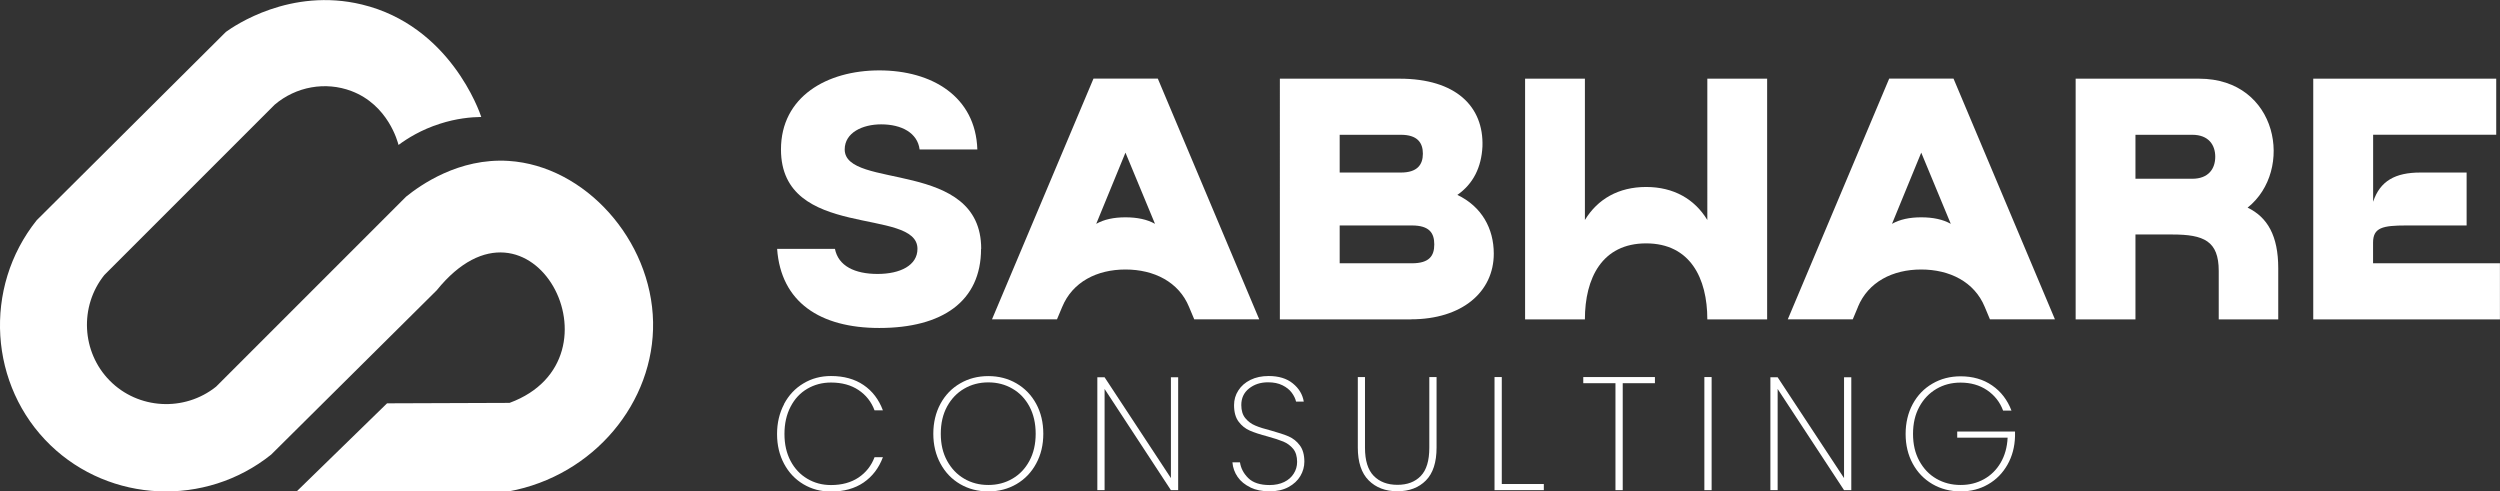
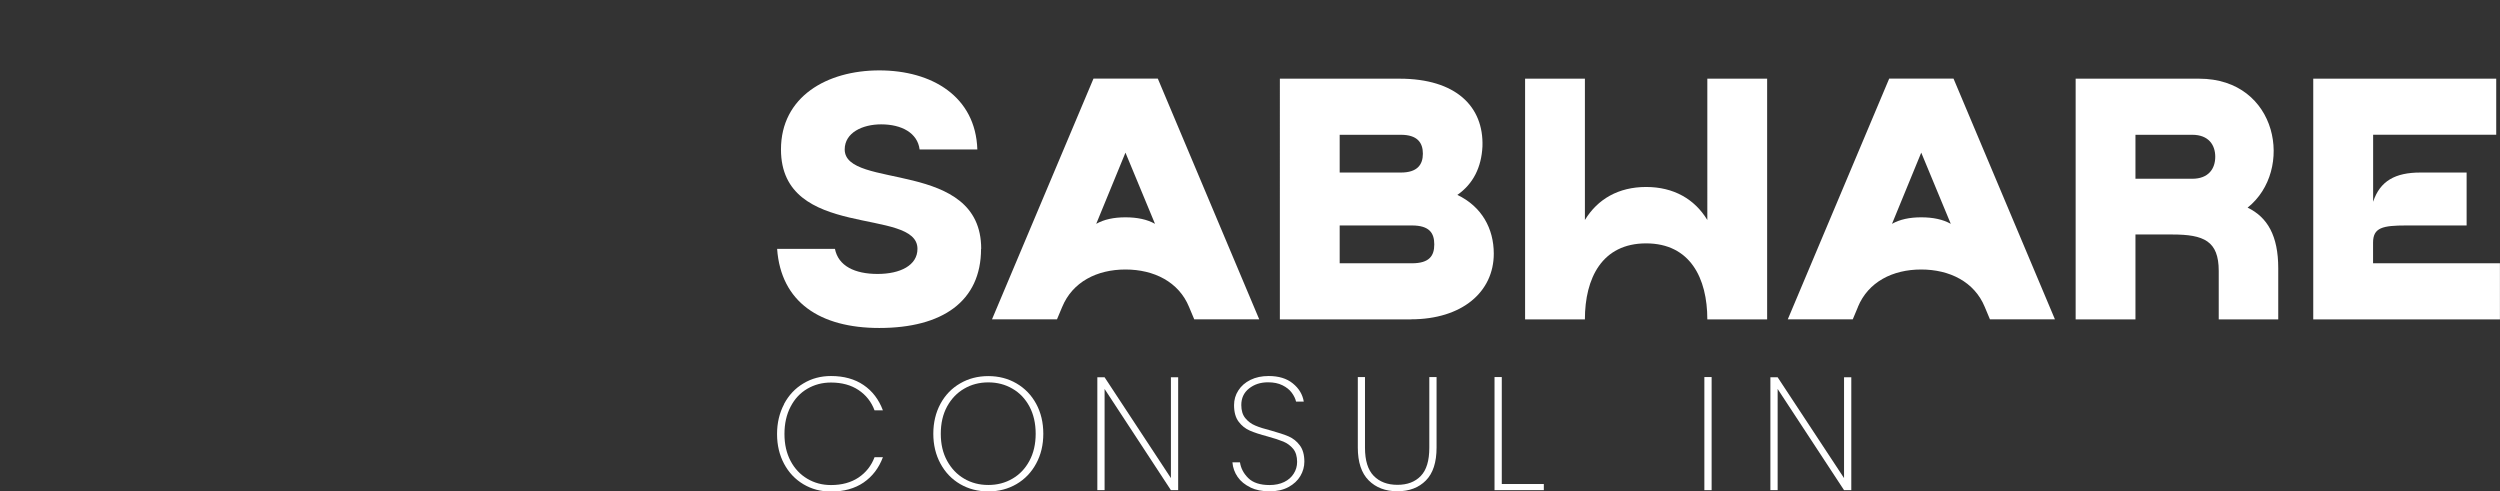
<svg xmlns="http://www.w3.org/2000/svg" id="Calque_1" version="1.1" viewBox="0 0 337.75 66.39">
  <rect x="0" y="0" width="337.75" height="66.39" fill="#333333" stroke="none" />
  <defs>
    <style>
      .st0 {
        fill: #fff;
      }
    </style>
  </defs>
-   <path class="st0" d="M53.83,19.59c1.2-.89,3.08-2.07,5.6-2.87,2.22-.72,4.19-.9,5.59-.92-.23-.7-4.23-12.32-16.12-15.19-9.67-2.34-17.24,2.88-18.38,3.7C22,12.78,13.48,21.27,4.96,29.75c-7.3,9.13-6.43,22.4,1.85,30.39,8.07,7.79,20.93,8.4,29.82,1.28,7.45-7.4,14.91-14.8,22.37-22.2,12.69-15.72,26.01,9.25,9.84,15.21-5.52.02-11.04.04-16.55.06-4.07,3.97-8.14,7.93-12.21,11.9h28.64c11.53-2.12,19.71-12.06,19.51-22.88-.21-11.11-9.21-21.11-19.51-21.77-6.76-.43-11.96,3.3-13.86,4.83-8.56,8.56-17.11,17.11-25.67,25.67-4.29,3.43-10.54,3.07-14.37-.82-3.8-3.85-4.12-10.03-.72-14.27,7.67-7.67,15.33-15.33,23-23,2.89-2.46,6.87-3.17,10.37-1.85,4.97,1.88,6.26,6.86,6.37,7.29" />
  <g>
    <g>
      <path class="st0" d="M132.54,33.62c0,7.11-5.25,10.69-13.75,10.69-7.99,0-13.29-3.48-13.8-10.69h7.81c.46,2.32,2.69,3.39,5.76,3.39s5.39-1.16,5.39-3.39c0-5.71-18.44-1.11-18.44-13.43,0-7.11,6.18-10.68,13.29-10.68s13.01,3.53,13.24,10.68h-7.8c-.28-2.23-2.42-3.39-5.2-3.39-2.51,0-4.92,1.12-4.92,3.39,0,5.48,18.44,1.25,18.44,13.43" />
      <path class="st0" d="M143.5,41.47l-.7,1.67h-8.78l13.71-32.52h8.69l13.7,32.52h-8.78l-.7-1.67c-1.39-3.39-4.74-5.06-8.59-5.06s-7.15,1.67-8.55,5.06M152.05,20.62l-3.95,9.62c1.07-.6,2.37-.88,3.95-.88s2.93.28,3.99.88l-3.99-9.62Z" />
      <path class="st0" d="M190.61,43.15h-17.7V10.63h16.17c7.62,0,11.38,3.76,11.2,9.15-.14,2.83-1.25,5.06-3.39,6.55,3.3,1.58,4.92,4.55,4.92,7.94,0,5.16-4.27,8.87-11.2,8.87M180.99,18.2v5.11h8.27c2.23,0,2.97-1.07,2.97-2.55s-.74-2.55-2.97-2.55h-8.27ZM180.99,30.46v5.11h9.76c2.37,0,3.02-1.02,3.02-2.55s-.65-2.56-3.02-2.56h-9.76Z" />
      <path class="st0" d="M214.12,43.15h-8.08V10.63h8.08v19.09c1.72-2.83,4.55-4.46,8.27-4.46s6.55,1.63,8.27,4.46V10.63h8.08v32.52h-8.08c0-5.57-2.32-10.27-8.27-10.27s-8.27,4.69-8.27,10.27" />
      <path class="st0" d="M251.01,41.47l-.7,1.67h-8.78l13.7-32.52h8.69l13.7,32.52h-8.78l-.7-1.67c-1.39-3.39-4.74-5.06-8.59-5.06s-7.15,1.67-8.55,5.06M259.56,20.62l-3.95,9.62c1.07-.6,2.37-.88,3.95-.88s2.93.28,3.99.88l-3.99-9.62Z" />
      <path class="st0" d="M288.5,31.67v11.48h-8.08V10.63h16.68c10.69,0,12.87,12.4,6.55,17.42,2.69,1.3,4.14,3.81,4.14,8.18v6.92h-8.04v-6.55c0-4.04-2-4.92-6.27-4.92h-4.97ZM288.5,18.2v5.95h7.67c2.23,0,3.11-1.39,3.11-2.97s-.88-2.97-3.11-2.97h-7.67Z" />
      <path class="st0" d="M337.75,43.15h-25.23V10.63h24.72v7.57h-16.63v9.06c.93-2.83,3.02-3.95,6.36-3.95h6.27v7.15h-8.13c-3.21,0-4.51.28-4.51,2.32v2.79h17.14v7.57Z" />
    </g>
    <g>
      <path class="st0" d="M105.93,54.57c.63-1.18,1.5-2.11,2.61-2.77,1.11-.67,2.35-1,3.73-1,1.74,0,3.21.41,4.4,1.22,1.19.81,2.06,1.95,2.61,3.42h-1.13c-.43-1.16-1.16-2.08-2.17-2.75-1.01-.67-2.24-1.01-3.71-1.01-1.18,0-2.24.28-3.2.84-.96.56-1.71,1.36-2.26,2.42-.55,1.05-.83,2.28-.83,3.69s.28,2.61.83,3.65c.55,1.04,1.31,1.84,2.26,2.4.96.57,2.02.85,3.2.85,1.46,0,2.7-.34,3.71-1.01,1.01-.68,1.73-1.59,2.17-2.75h1.13c-.55,1.47-1.42,2.6-2.61,3.42-1.19.81-2.66,1.22-4.4,1.22-1.38,0-2.62-.33-3.73-.99-1.11-.66-1.98-1.58-2.61-2.76-.63-1.18-.95-2.52-.95-4.02s.32-2.85.95-4.04" />
      <path class="st0" d="M129.71,65.4c-1.13-.66-2.02-1.59-2.66-2.78-.64-1.19-.96-2.53-.96-4.02s.32-2.85.96-4.04c.64-1.18,1.52-2.1,2.66-2.76,1.13-.66,2.4-.99,3.81-.99s2.68.33,3.81.99,2.02,1.58,2.66,2.76c.64,1.18.96,2.53.96,4.04s-.32,2.84-.96,4.02c-.64,1.19-1.52,2.11-2.66,2.78-1.13.66-2.4.99-3.81.99s-2.68-.33-3.81-.99M136.78,64.67c.97-.56,1.74-1.37,2.3-2.42.56-1.04.84-2.26.84-3.65s-.28-2.63-.84-3.68c-.56-1.04-1.32-1.85-2.3-2.41-.97-.57-2.06-.85-3.26-.85s-2.29.28-3.26.85c-.97.56-1.74,1.37-2.31,2.41-.57,1.05-.85,2.27-.85,3.68s.28,2.61.85,3.65c.57,1.04,1.33,1.85,2.31,2.42.97.57,2.06.85,3.26.85s2.29-.28,3.26-.85" />
      <polygon class="st0" points="159.17 66.22 158.19 66.22 149.23 52.55 149.23 66.22 148.25 66.22 148.25 50.97 149.23 50.97 158.19 64.59 158.19 50.97 159.17 50.97 159.17 66.22" />
      <path class="st0" d="M168.94,65.85c-.74-.35-1.32-.82-1.73-1.41-.41-.59-.65-1.25-.71-1.98h1.02c.12.8.49,1.51,1.12,2.13.63.62,1.59.94,2.88.94.75,0,1.41-.14,1.97-.41.56-.27.99-.65,1.29-1.13.31-.48.46-1.01.46-1.59,0-.74-.18-1.33-.53-1.76-.36-.43-.8-.76-1.33-.98-.53-.22-1.24-.45-2.14-.7-.99-.26-1.78-.52-2.38-.78-.6-.26-1.11-.66-1.52-1.21-.41-.54-.62-1.29-.62-2.23,0-.73.19-1.39.58-1.99.38-.6.93-1.08,1.64-1.43.71-.35,1.53-.52,2.46-.52,1.35,0,2.44.33,3.26,1,.83.67,1.32,1.49,1.48,2.46h-1.04c-.09-.39-.28-.79-.58-1.2-.3-.41-.72-.74-1.26-1.01-.54-.27-1.19-.4-1.95-.4-1.02,0-1.87.28-2.57.84-.7.56-1.04,1.3-1.04,2.23,0,.74.18,1.33.54,1.77.36.44.81.78,1.34,1,.53.23,1.24.45,2.14.68,1,.28,1.79.54,2.38.79.59.26,1.09.65,1.5,1.2.41.54.62,1.28.62,2.21,0,.68-.18,1.33-.54,1.94-.36.61-.9,1.11-1.6,1.49-.7.38-1.56.58-2.56.58s-1.85-.17-2.59-.52" />
      <path class="st0" d="M184.41,50.94v9.55c0,1.73.39,2.99,1.18,3.8.78.8,1.85,1.21,3.2,1.21s2.39-.4,3.16-1.2c.77-.8,1.15-2.07,1.15-3.81v-9.55h.98v9.53c0,1.99-.48,3.47-1.44,4.44-.96.97-2.24,1.46-3.85,1.46s-2.9-.49-3.88-1.47c-.98-.98-1.47-2.46-1.47-4.43v-9.53h.98Z" />
      <polygon class="st0" points="202.89 65.39 208.57 65.39 208.57 66.22 201.91 66.22 201.91 50.94 202.89 50.94 202.89 65.39" />
-       <polygon class="st0" points="223.58 50.94 223.58 51.77 219.23 51.77 219.23 66.22 218.25 66.22 218.25 51.77 213.9 51.77 213.9 50.94 223.58 50.94" />
      <rect class="st0" x="230.26" y="50.94" width=".98" height="15.28" />
      <polygon class="st0" points="250.11 66.22 249.13 66.22 240.16 52.55 240.16 66.22 239.18 66.22 239.18 50.97 240.16 50.97 249.13 64.59 249.13 50.97 250.11 50.97 250.11 66.22" />
-       <path class="st0" d="M270.61,55.45c-.43-1.15-1.16-2.06-2.16-2.74-1.01-.68-2.2-1.02-3.58-1.02-1.21,0-2.29.28-3.26.85-.97.57-1.74,1.37-2.31,2.42-.57,1.04-.85,2.26-.85,3.66s.28,2.61.85,3.65c.57,1.04,1.33,1.85,2.31,2.41.97.56,2.06.84,3.26.84s2.21-.26,3.16-.78c.94-.52,1.7-1.27,2.26-2.23s.88-2.09.94-3.38h-6.81v-.83h7.81v.65c-.04,1.42-.38,2.7-1.02,3.83-.64,1.13-1.51,2.02-2.61,2.65-1.1.64-2.34.96-3.72.96s-2.68-.33-3.81-.99c-1.13-.66-2.02-1.58-2.66-2.76-.64-1.18-.96-2.52-.96-4.01s.32-2.85.96-4.04c.64-1.18,1.52-2.1,2.66-2.76,1.13-.66,2.4-.99,3.81-.99,1.64,0,3.06.41,4.25,1.23,1.2.82,2.07,1.96,2.62,3.4h-1.13Z" />
    </g>
  </g>
</svg>